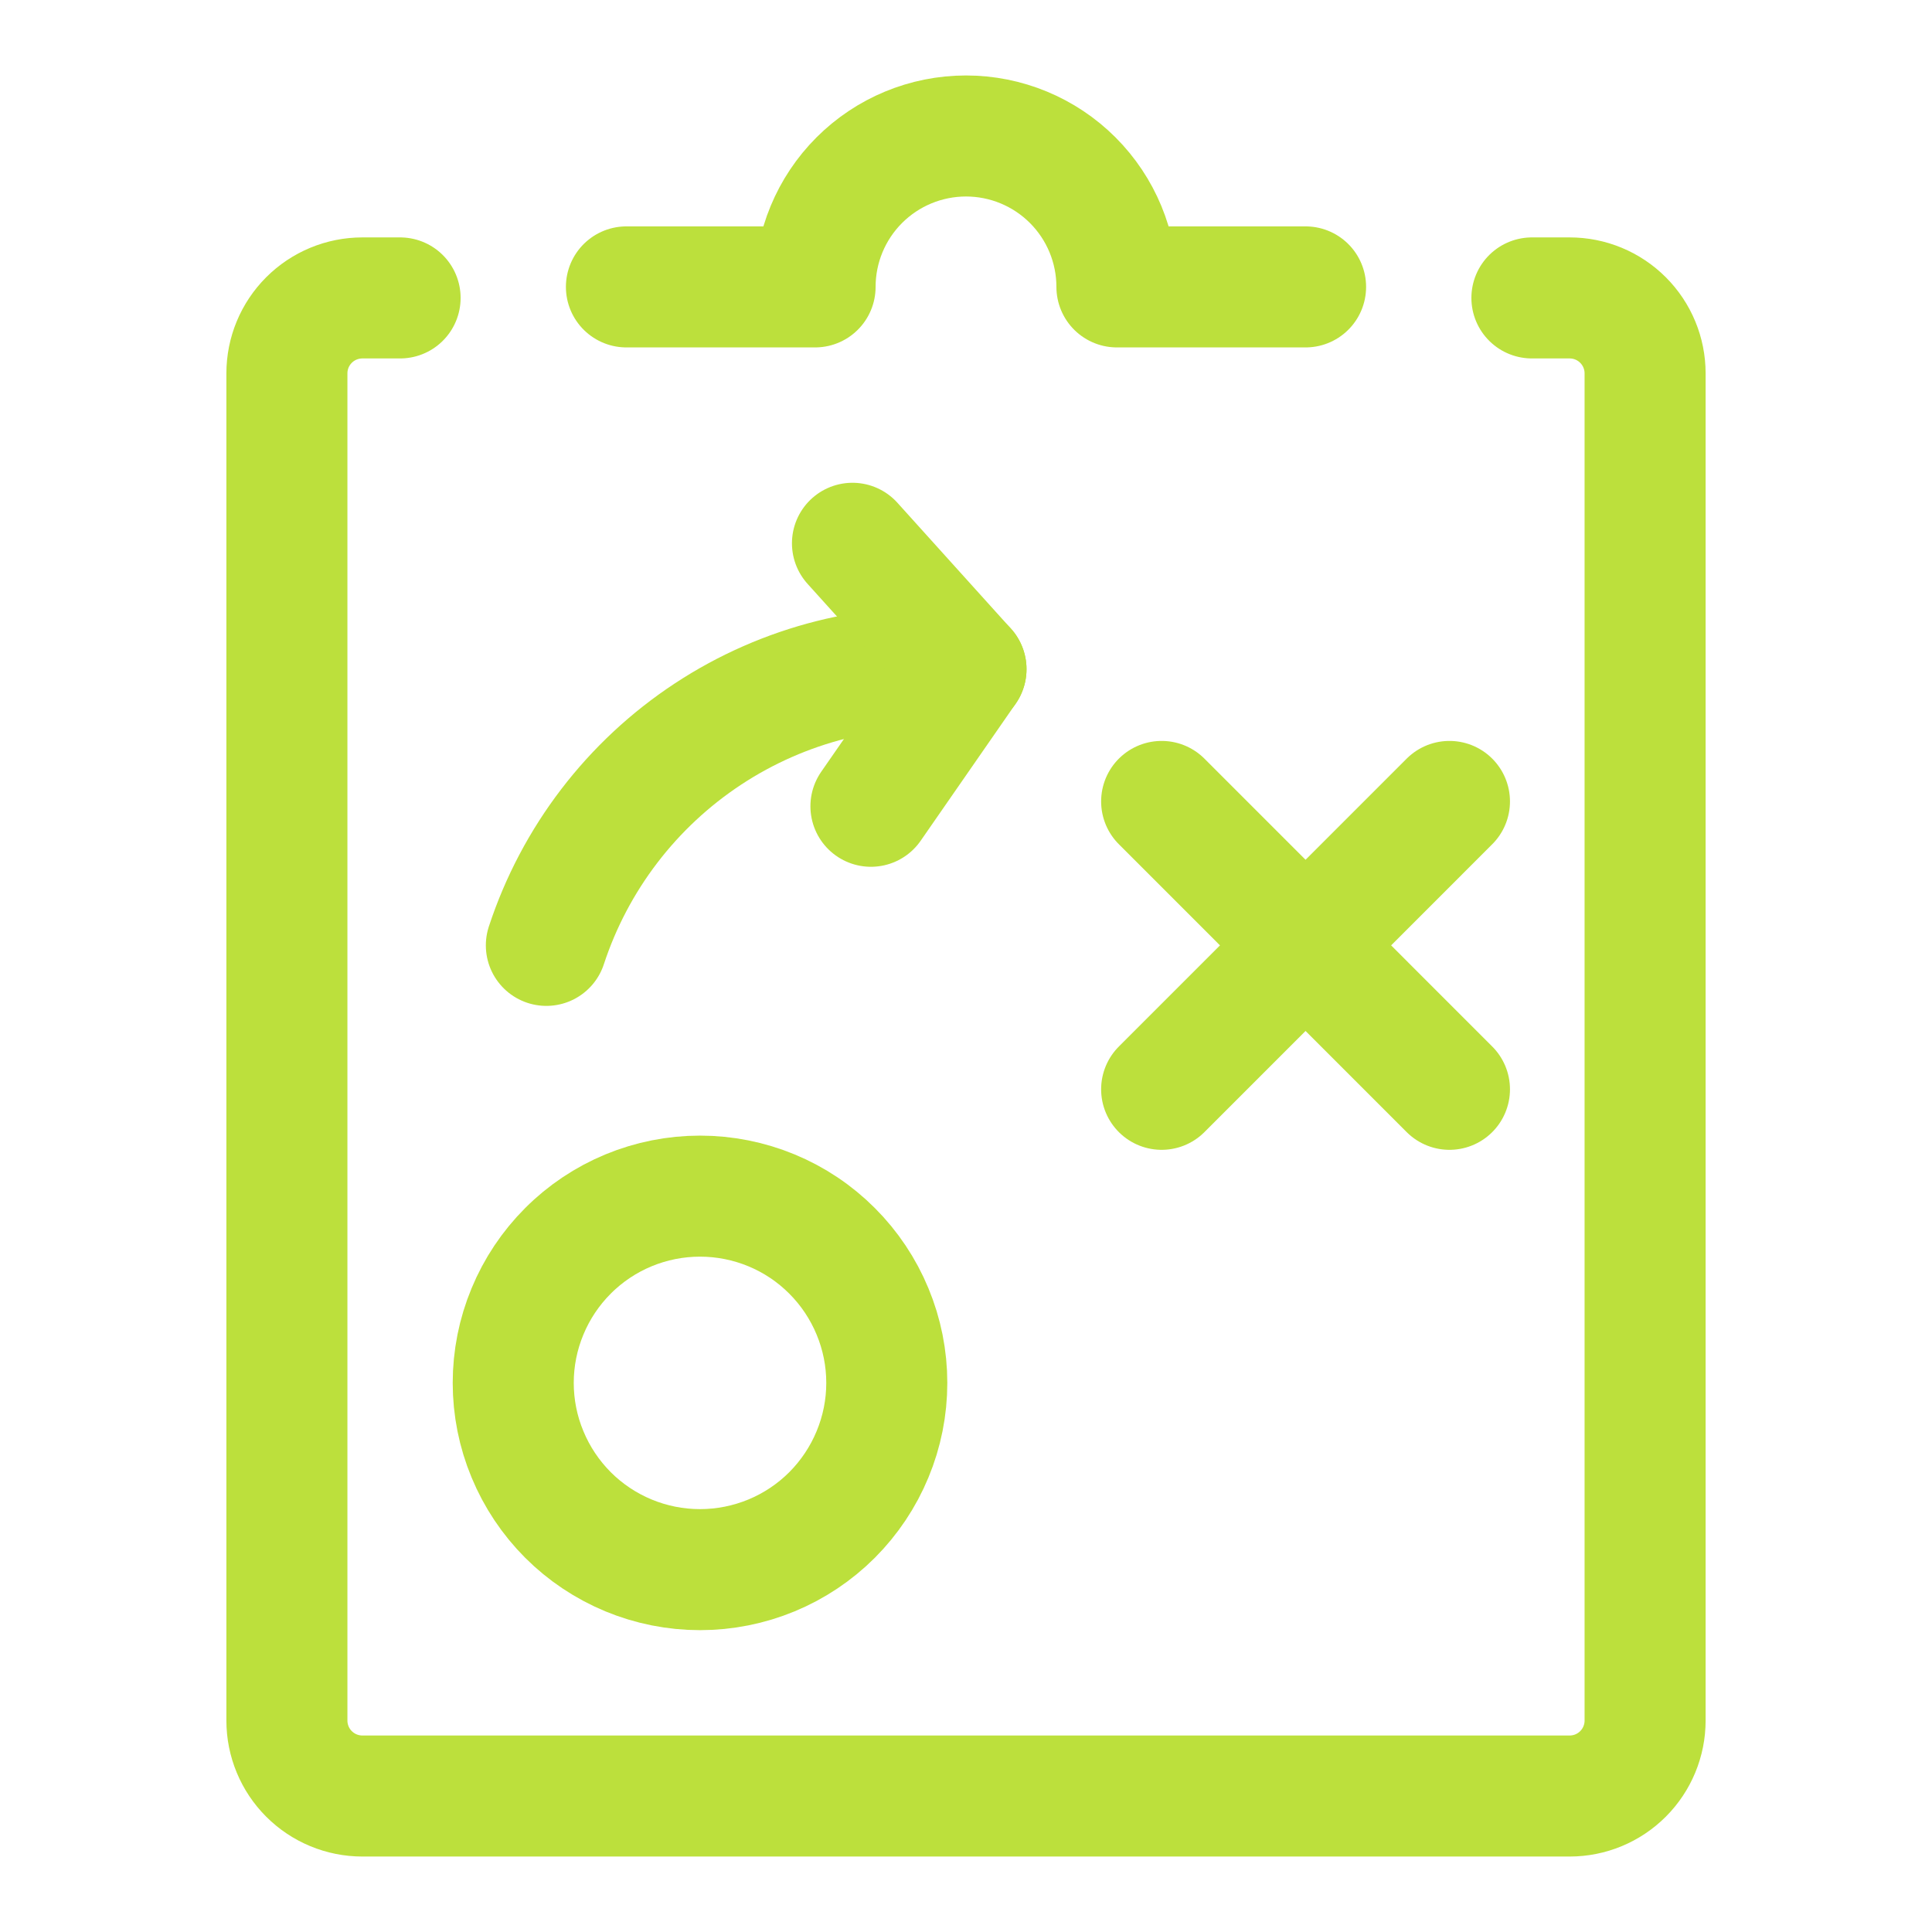
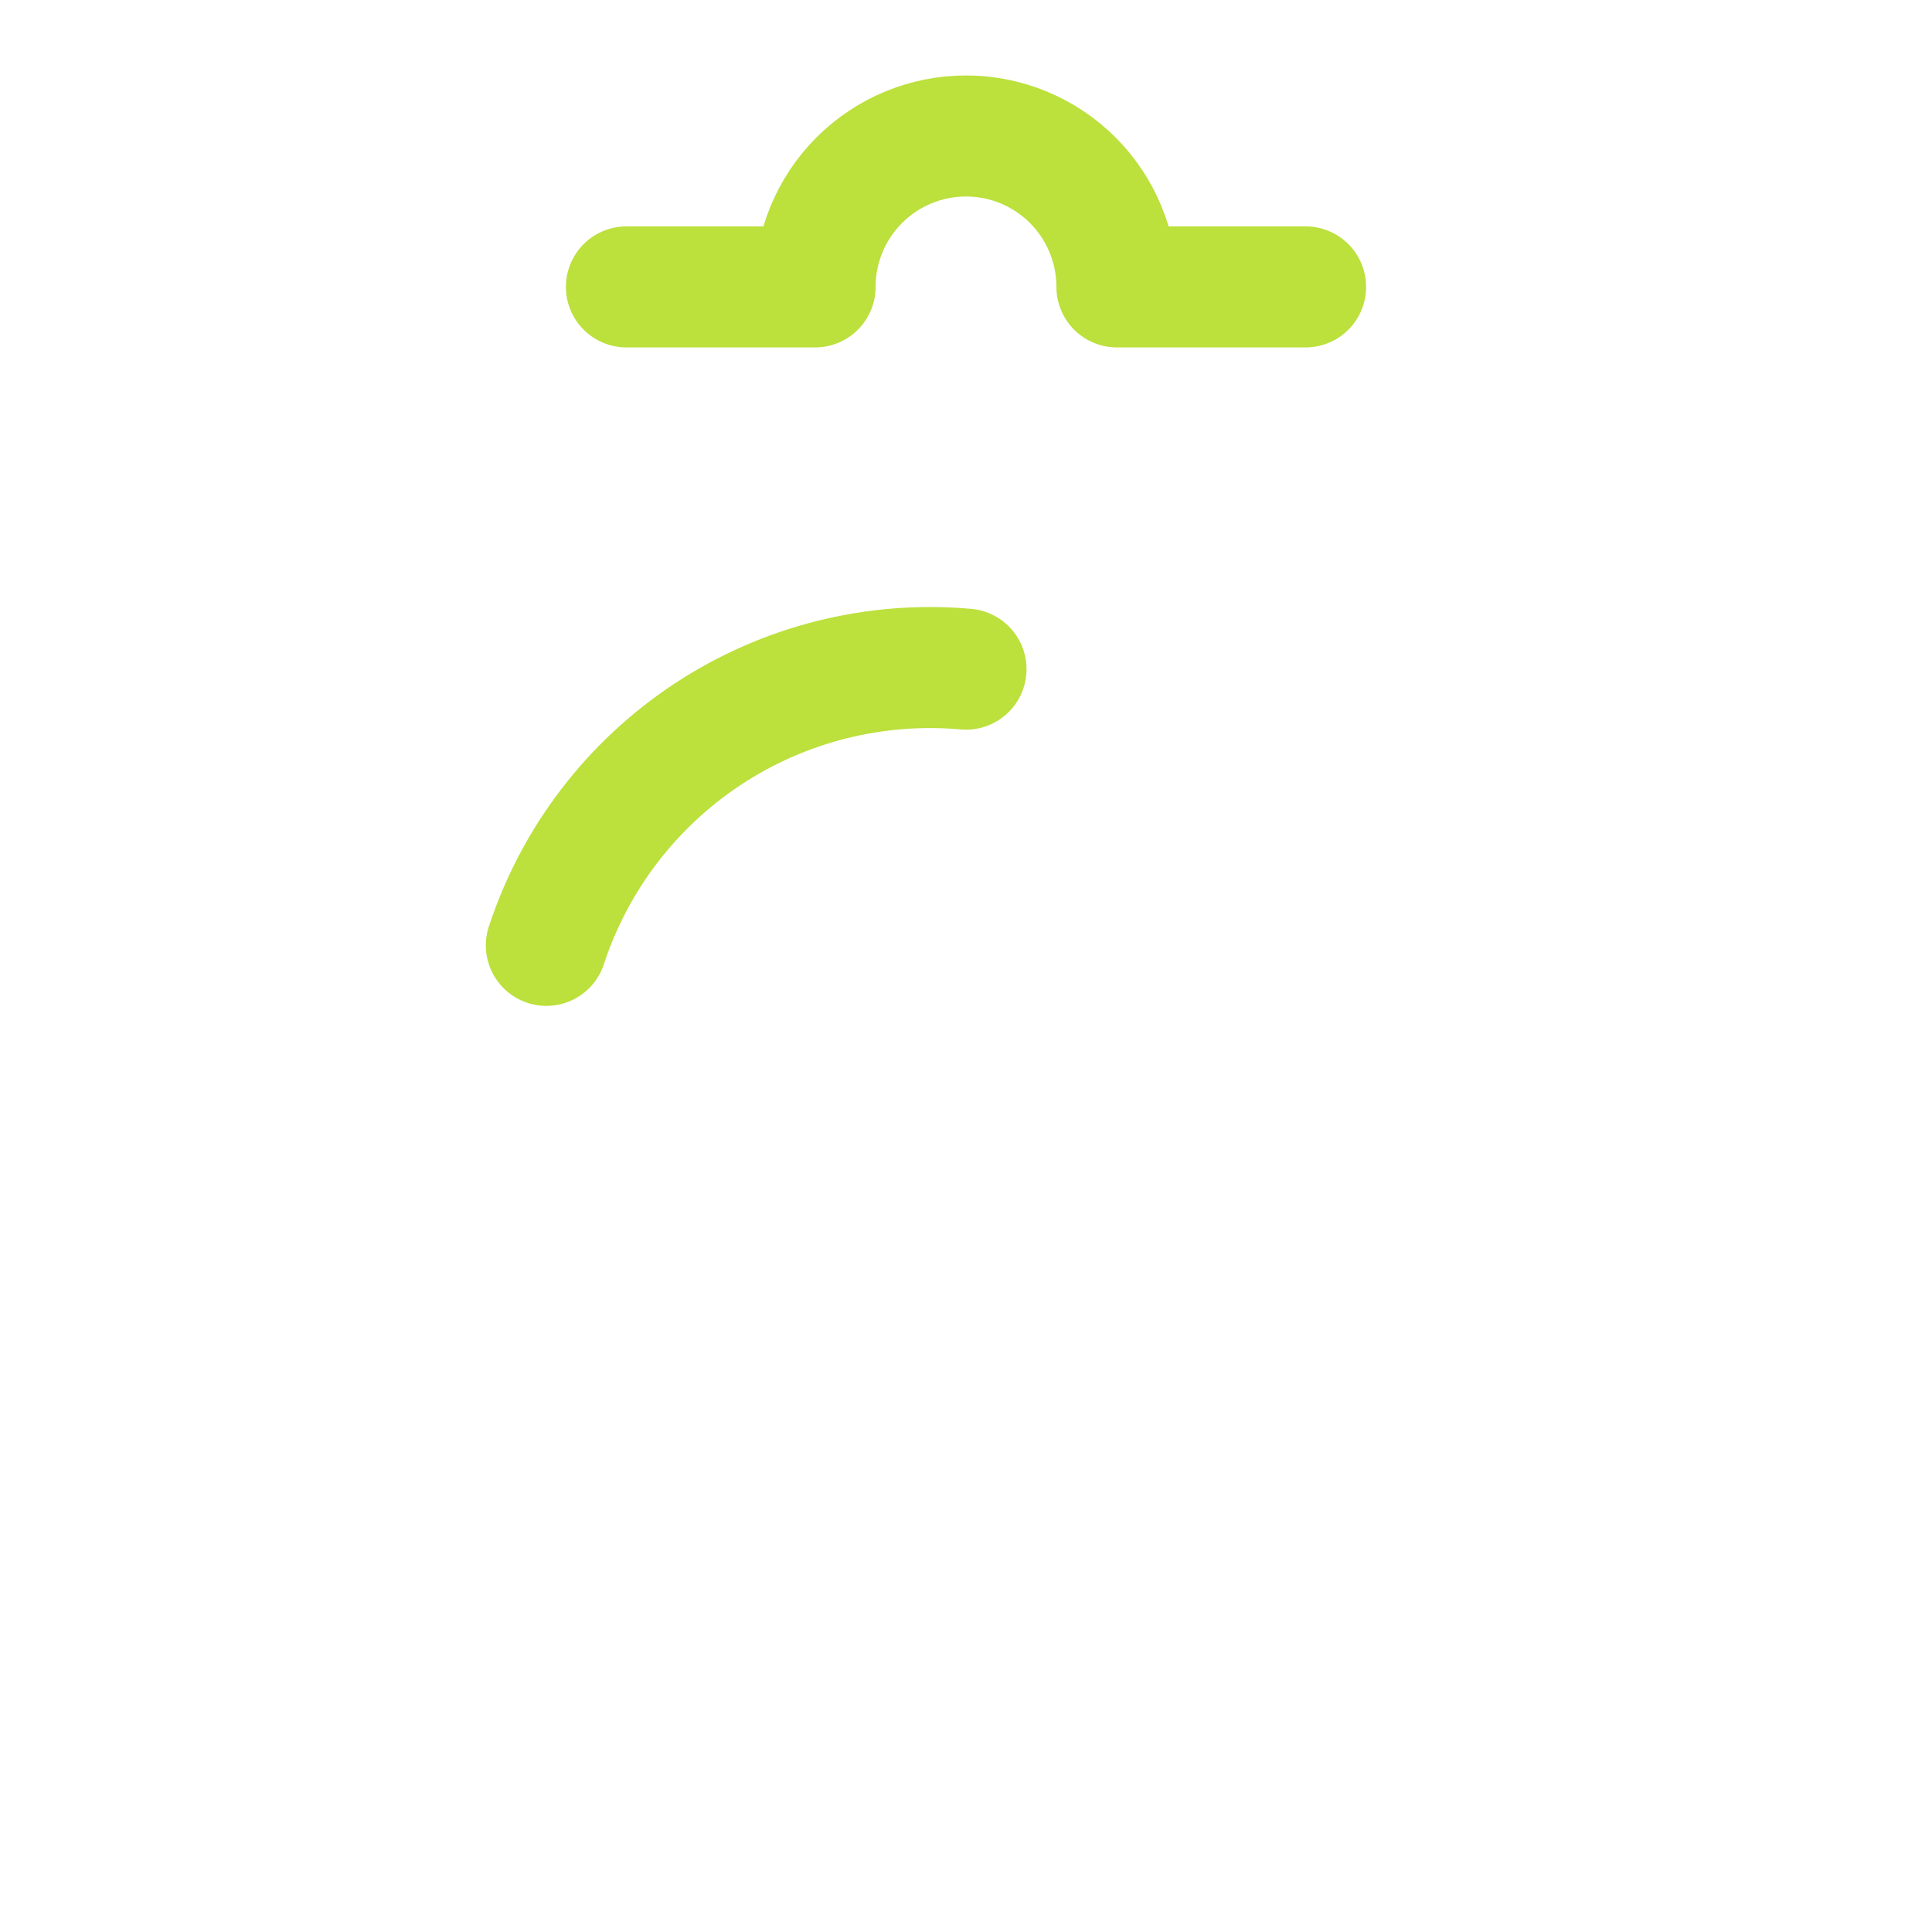
<svg xmlns="http://www.w3.org/2000/svg" width="34" height="34" viewBox="0 0 34 34" fill="none">
-   <path d="M26.959 5.243H27.623C27.976 5.243 28.313 5.383 28.562 5.632C28.811 5.881 28.951 6.218 28.951 6.571V30.279C28.951 30.631 28.811 30.969 28.562 31.218C28.313 31.467 27.976 31.607 27.623 31.607H6.377C6.025 31.607 5.687 31.467 5.438 31.218C5.189 30.969 5.049 30.631 5.049 30.279V6.571C5.049 6.218 5.189 5.881 5.438 5.632C5.687 5.383 6.025 5.243 6.377 5.243H7.041" stroke="#BCE03C" stroke-width="2.13" stroke-linecap="round" stroke-linejoin="round" />
  <path d="M22.976 5.049H19.656C19.656 4.344 19.376 3.669 18.878 3.171C18.38 2.673 17.704 2.393 17 2.393C16.296 2.393 15.62 2.673 15.122 3.171C14.624 3.669 14.344 4.344 14.344 5.049H11.024" stroke="#BCE03C" stroke-width="2.13" stroke-linecap="round" stroke-linejoin="round" />
-   <path d="M9.032 24.337C9.032 24.768 9.117 25.196 9.283 25.594C9.448 25.993 9.69 26.355 9.995 26.661C10.3 26.966 10.663 27.208 11.061 27.373C11.46 27.538 11.887 27.623 12.319 27.623C12.751 27.623 13.178 27.538 13.577 27.373C13.976 27.208 14.338 26.966 14.643 26.661C14.948 26.355 15.19 25.993 15.355 25.594C15.521 25.196 15.606 24.768 15.606 24.337C15.606 23.905 15.521 23.478 15.355 23.079C15.19 22.68 14.948 22.318 14.643 22.013C14.338 21.707 13.976 21.465 13.577 21.3C13.178 21.135 12.751 21.05 12.319 21.05C11.887 21.05 11.46 21.135 11.061 21.3C10.663 21.465 10.3 21.707 9.995 22.013C9.69 22.318 9.448 22.68 9.283 23.079C9.117 23.478 9.032 23.905 9.032 24.337Z" stroke="#BCE03C" stroke-width="2.13" stroke-linecap="round" stroke-linejoin="round" />
-   <path d="M20.443 14.104L25.508 19.17" stroke="#BCE03C" stroke-width="2.13" stroke-linecap="round" stroke-linejoin="round" />
-   <path d="M25.508 14.104L20.443 19.17" stroke="#BCE03C" stroke-width="2.13" stroke-linecap="round" stroke-linejoin="round" />
  <path d="M9.615 16.637C10.116 15.112 11.118 13.801 12.459 12.918C13.8 12.035 15.401 11.633 17 11.776" stroke="#BCE03C" stroke-width="2.13" stroke-linecap="round" stroke-linejoin="round" />
-   <path d="M15.002 9.561L17 11.776L15.327 14.189" stroke="#BCE03C" stroke-width="2.13" stroke-linecap="round" stroke-linejoin="round" />
</svg>